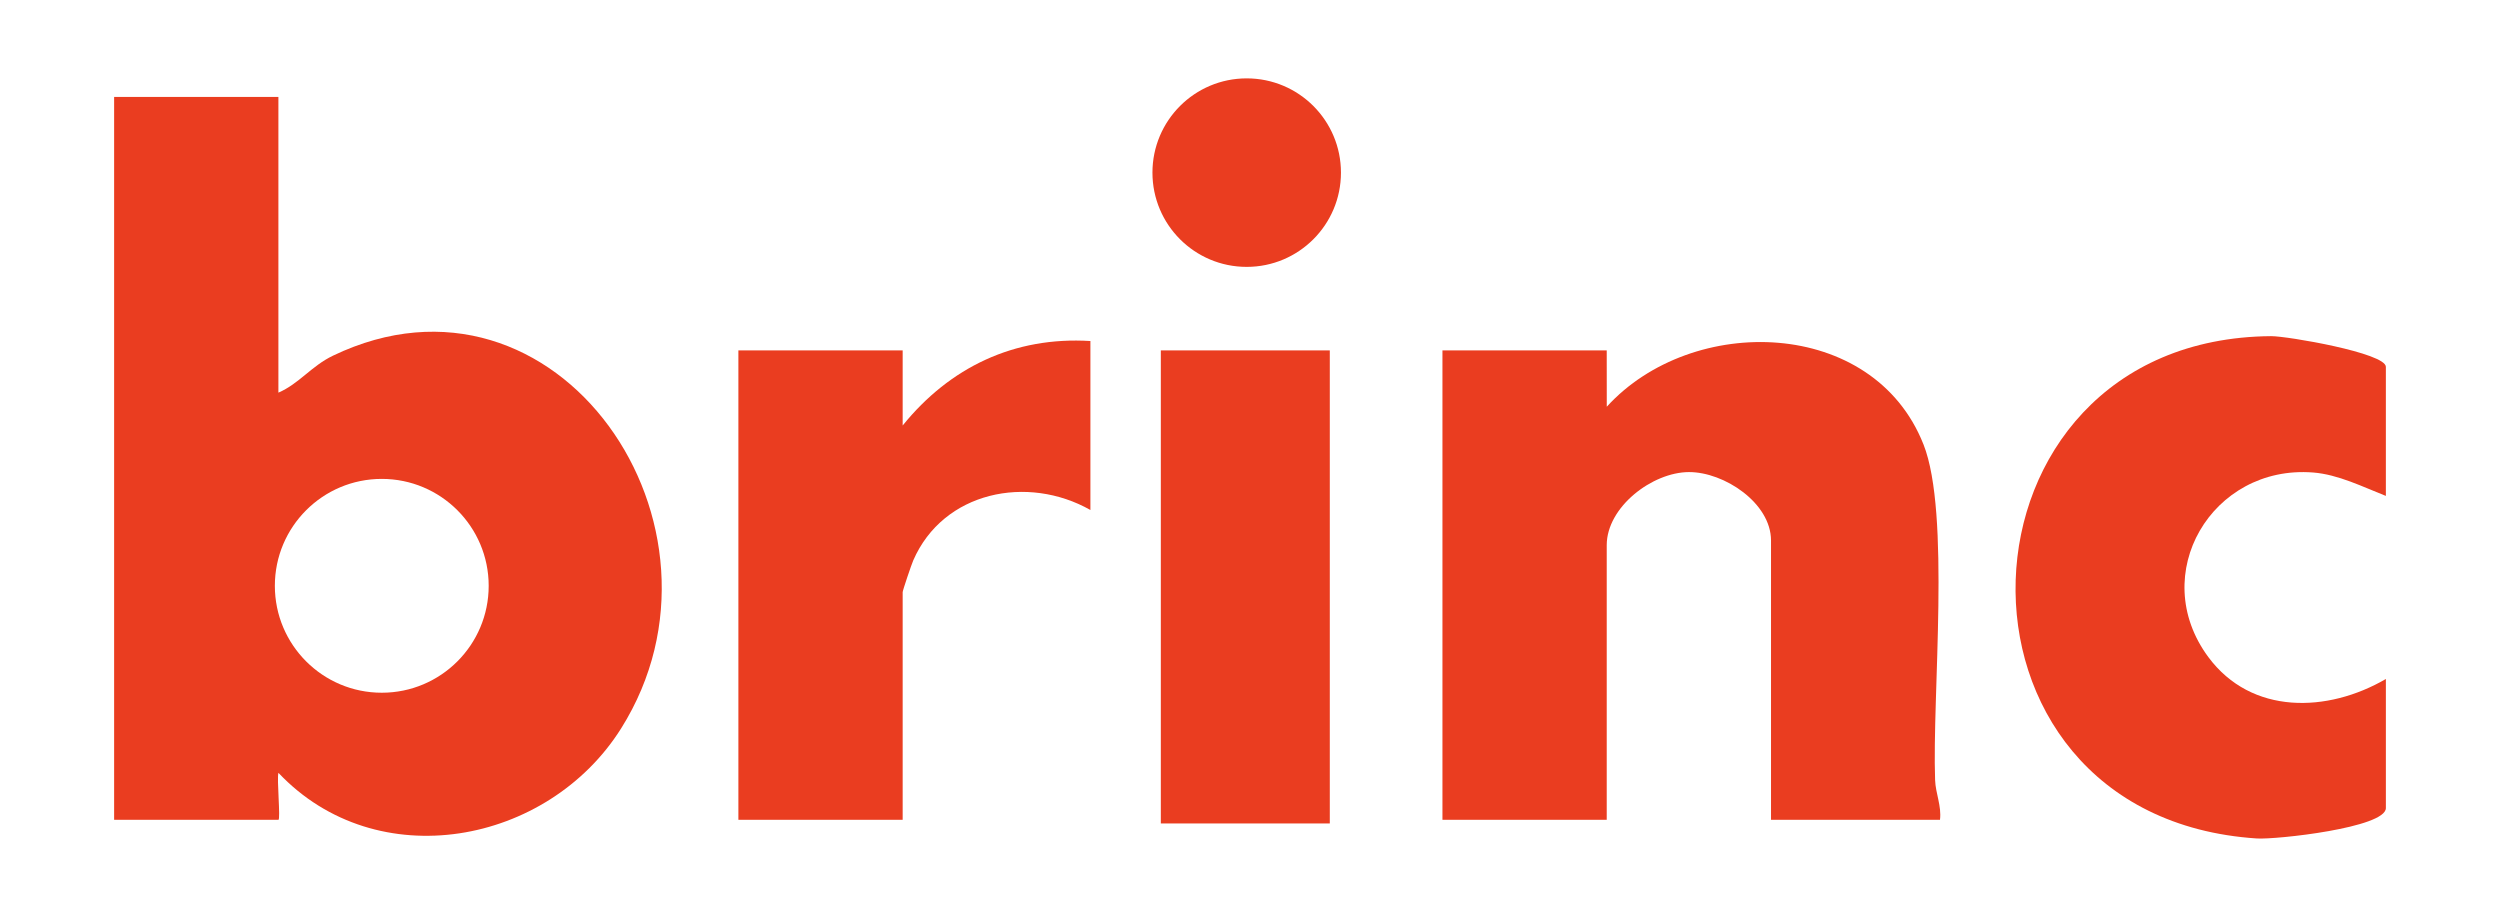
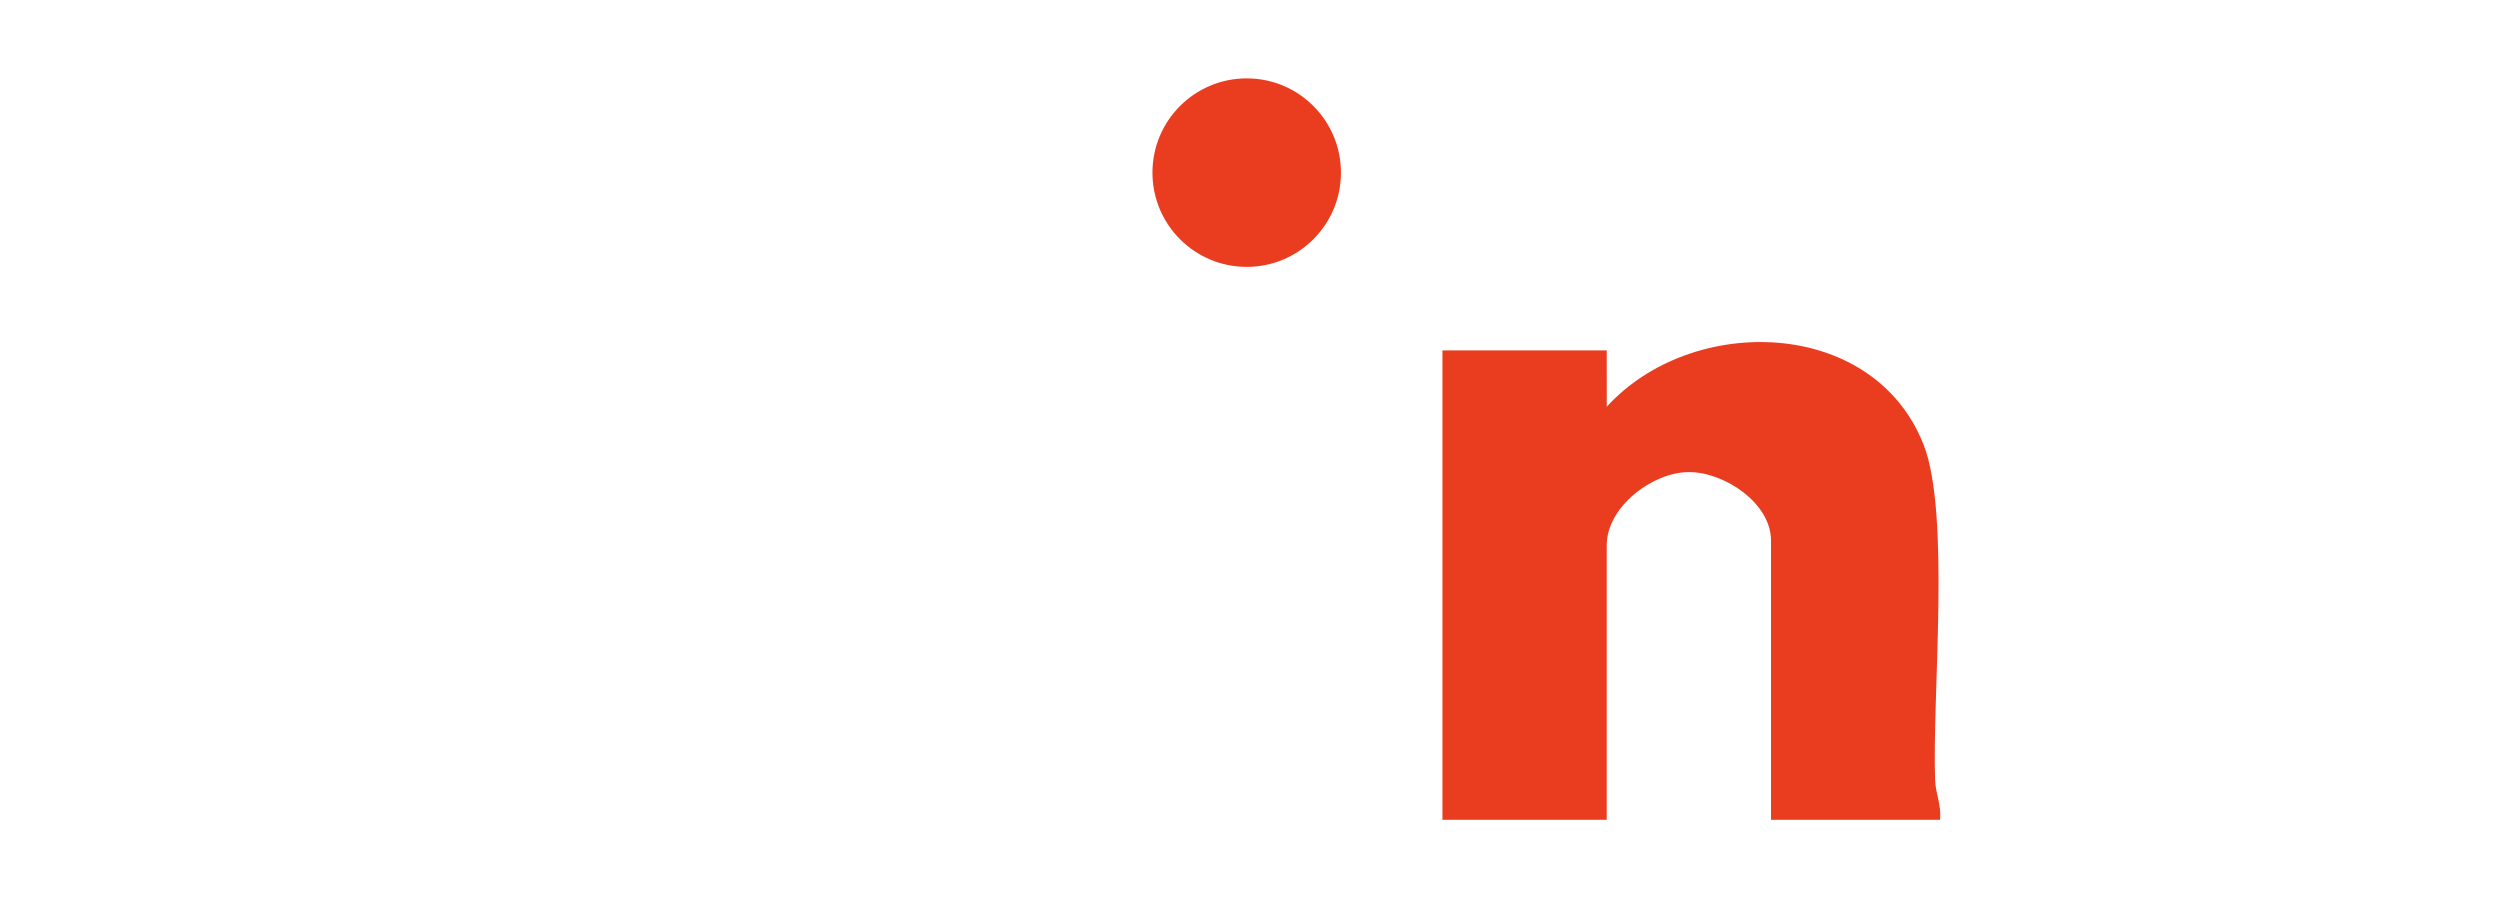
<svg xmlns="http://www.w3.org/2000/svg" id="Layer_1" version="1.1" viewBox="0 0 319 117">
  <path d="M245.433,56.702c-6.404-16.214-29.53-16.748-40.409-4.803l-.006-7.187h-20.962v59.892h20.962v-35.037c0-4.878,5.819-9.309,10.479-9.329,4.511-.019,10.484,3.95,10.484,8.73v35.635h21.561c.219-1.742-.562-3.358-.623-5.066-.389-10.85,1.992-34.034-1.484-42.835Z" style="fill: #ea3d20;" />
-   <path d="M295.148,60.29c3.216.252,6.354,1.839,9.289,2.989v-16.47c0-1.77-12.61-3.931-14.642-3.916-42.058.312-44.253,61.319-1.819,64.096,2.425.159,16.462-1.364,16.462-3.882v-16.47c-7.429,4.329-17.155,4.626-22.656-2.798-7.833-10.572.474-24.56,13.367-23.548Z" style="fill: #ea3d20;" />
-   <path d="M115.18,54.295v-9.583h-20.962v59.892h20.962v-29.047c0-.213,1.116-3.507,1.348-4.042,3.839-8.823,14.592-10.978,22.608-6.439v-21.561c-9.728-.6-17.955,3.363-23.957,10.78Z" style="fill: #ea3d20;" />
-   <rect x="148.121" y="44.712" width="21.561" height="60.361" style="fill: #ea3d20;" />
  <circle cx="159.079" cy="22.027" r="12.027" style="fill: #ea3d20;" />
-   <path d="M42.486,45.385c-2.76,1.325-4.313,3.571-6.962,4.717V12.371H14.562v92.233h20.962c.299,0-.225-5.29.006-5.989,12.566,13.293,34.391,9.187,43.73-5.675,16.171-25.737-8.138-61.295-36.774-47.555ZM48.714,88.392c-7.534,0-13.642-6.108-13.642-13.642s6.108-13.642,13.642-13.642,13.642,6.108,13.642,13.642-6.108,13.642-13.642,13.642Z" style="fill: #ea3d20;" />
</svg>